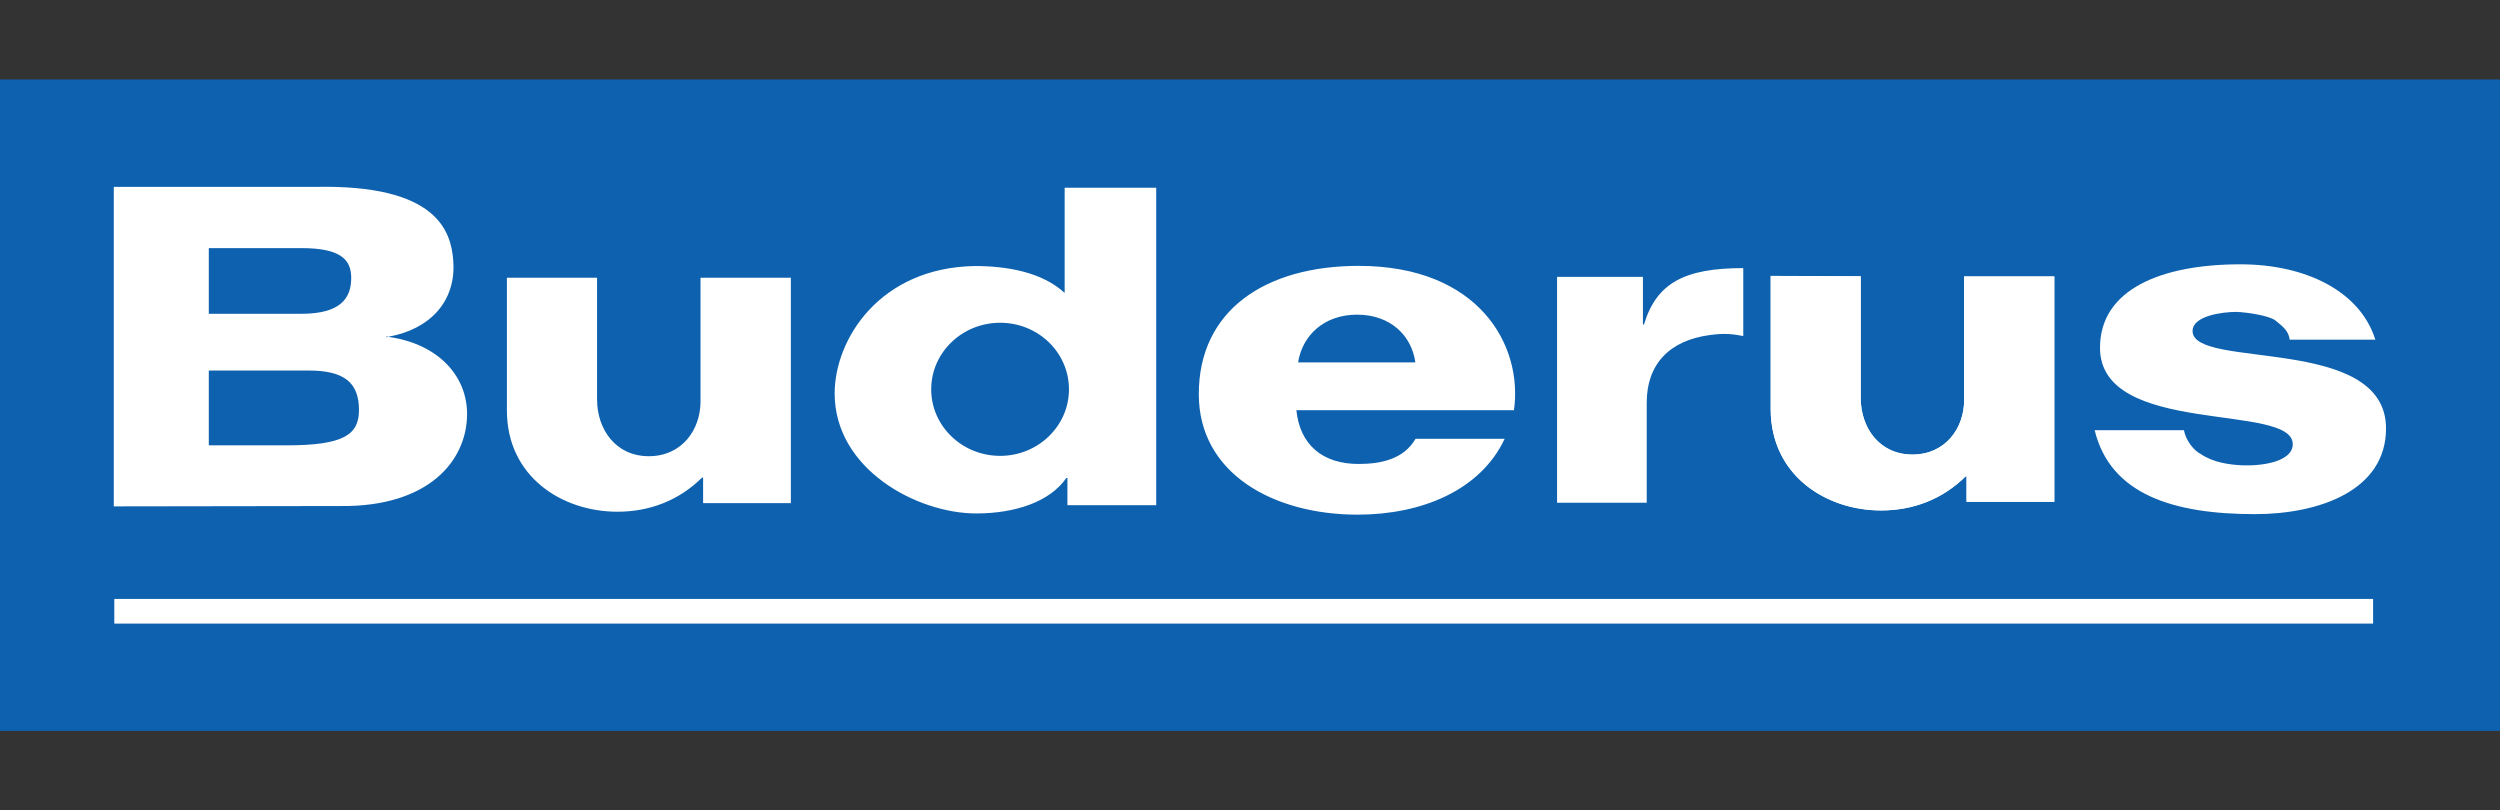
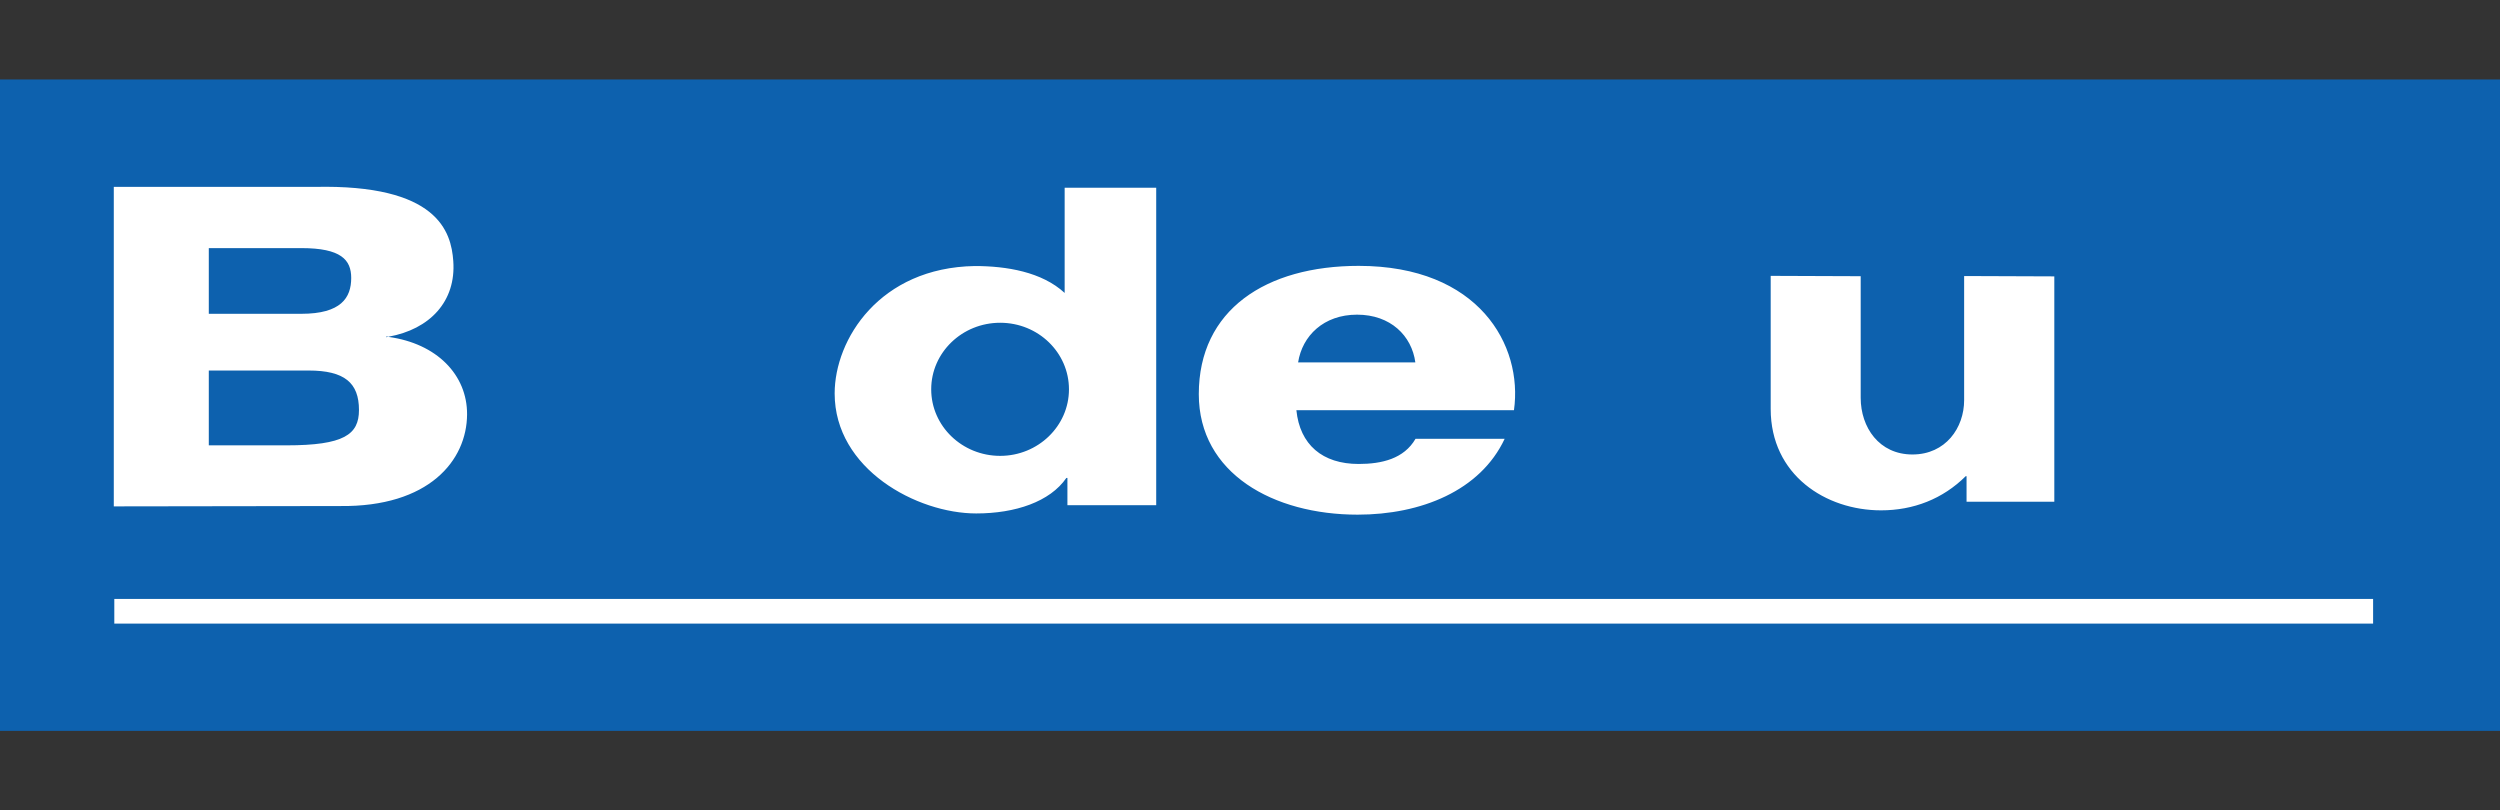
<svg xmlns="http://www.w3.org/2000/svg" id="uuid-c42e9862-b378-40d8-94a9-a59cb3ff4cc5" data-name="Layer 1" width="145" height="47" viewBox="0 0 145 47">
  <rect x="0" y="0" width="145" height="47" fill="#333333" stroke="none" />
  <defs>
    <style>
      .uuid-b373b67f-628a-47a0-9f14-3994370c300d {
        fill: #0d61ae;
      }

      .uuid-b373b67f-628a-47a0-9f14-3994370c300d, .uuid-bcda5c63-1f79-498f-ac47-cdb015616518 {
        stroke-width: 0px;
      }

      .uuid-bcda5c63-1f79-498f-ac47-cdb015616518 {
        fill: #fff;
      }
    </style>
  </defs>
  <path class="uuid-b373b67f-628a-47a0-9f14-3994370c300d" d="m0,42.39h145V4.61H0v37.79Z" />
-   <path class="uuid-bcda5c63-1f79-498f-ac47-cdb015616518" d="m95.51,29.16v-5.81c0-2.21,1.3-3.61,3.68-3.92.94-.13,1.41-.03,1.92.06v-3.94c-3.41,0-5.03.86-5.76,3.27h-.06v-2.76h-4.98v13.1h5.2Zm25.98-4.21c.91,3.74,4.58,4.87,9.3,4.87,3.69,0,7.6-1.35,7.6-4.97,0-5.47-11.22-3.39-11.22-5.65,0-.88,1.71-1.11,2.55-1.11.71.03,1.88.23,2.23.48.36.3.79.57.85,1.13h4.97c-.89-2.83-4.06-4.37-7.83-4.37-4.56,0-8.14,1.44-8.14,4.84,0,5.17,11.18,3.17,11.18,5.59,0,1.02-1.78,1.27-2.89,1.23-.75-.03-1.73-.16-2.45-.66-.44-.22-.88-.84-.97-1.38h-5.18Zm-80.86-8.83v7.19c-.01,1.61-1.07,3.15-3,3.15s-3-1.57-3-3.29v-7.06h-5.23v7.7c0,3.83,3.19,5.87,6.41,5.87,1.88,0,3.58-.66,4.91-1.98h.06v1.48h5.09v-13.07h-5.23Zm73.29-.1v7.2c0,1.6-1.07,3.15-3,3.15s-3-1.57-3-3.29v-7.05l-5.22-.02v7.72c0,3.83,3.19,5.88,6.4,5.88,1.88,0,3.58-.66,4.91-1.98h.05v1.48h5.09v-13.07h-5.24Z" />
-   <path class="uuid-bcda5c63-1f79-498f-ac47-cdb015616518" d="m113.92,16.01v7.2c0,1.6-1.07,3.15-3,3.15s-3-1.57-3-3.29v-7.05l-5.22-.02v7.72c0,3.83,3.19,5.88,6.4,5.88,1.88,0,3.58-.66,4.91-1.98h.05v1.48h5.09v-13.07h-5.24ZM6.63,36.17h131.01v-1.43H6.63v1.43Zm51.38-9.73c-2.21,0-4-1.73-4-3.86s1.79-3.86,4-3.86,3.99,1.73,3.99,3.86-1.79,3.86-3.99,3.86m3.74-15.55v6.1c-1.32-1.22-3.37-1.56-5.21-1.56-5.52.09-8.13,4.25-8.13,7.39,0,4.39,4.77,6.96,8.21,6.96,2.27,0,4.28-.68,5.23-2.06h.06v1.58h5.15V10.89h-5.3Zm13.54,10.13c.24-1.54,1.48-2.77,3.42-2.77s3.17,1.22,3.38,2.77h-6.8Zm3.52-5.6c-5.39,0-9.28,2.55-9.28,7.44,0,4.61,4.34,6.99,9.21,6.99,3.68,0,7.12-1.39,8.53-4.4h-5.17c-.67,1.16-1.96,1.46-3.3,1.46-2.1,0-3.41-1.12-3.61-3.12h12.62c.53-3.77-2.04-8.37-9.01-8.37m-62.19,10.41h-4.5v-4.34h5.79c2.09,0,2.92.72,2.92,2.29,0,1.42-.86,2.05-4.21,2.05m-4.5-11.44h5.37c2.3,0,2.89.68,2.89,1.73,0,1.15-.59,2.08-2.89,2.08h-5.37v-3.81Zm10.42,5.14s-.09.02-.14.03l.03-.05s.07.02.11.02c2.4-.43,3.93-2.05,3.76-4.39-.12-1.71-.91-4.46-8.04-4.3H6.6v18.53l13.13-.02c5.15.06,7.35-2.64,7.36-5.32.01-2.29-1.76-4.11-4.56-4.49" />
+   <path class="uuid-bcda5c63-1f79-498f-ac47-cdb015616518" d="m113.92,16.01v7.2c0,1.6-1.07,3.15-3,3.15s-3-1.57-3-3.29v-7.05l-5.22-.02v7.72c0,3.83,3.19,5.88,6.4,5.88,1.88,0,3.58-.66,4.91-1.98h.05v1.48h5.09v-13.07ZM6.63,36.17h131.01v-1.43H6.63v1.43Zm51.38-9.73c-2.21,0-4-1.73-4-3.86s1.79-3.86,4-3.86,3.99,1.73,3.99,3.86-1.79,3.86-3.99,3.86m3.74-15.55v6.1c-1.32-1.22-3.37-1.56-5.21-1.56-5.52.09-8.13,4.25-8.13,7.39,0,4.39,4.77,6.96,8.21,6.96,2.27,0,4.28-.68,5.23-2.06h.06v1.58h5.15V10.89h-5.3Zm13.54,10.13c.24-1.54,1.48-2.77,3.42-2.77s3.17,1.22,3.38,2.77h-6.8Zm3.52-5.6c-5.39,0-9.28,2.55-9.28,7.44,0,4.61,4.34,6.99,9.21,6.99,3.68,0,7.12-1.39,8.53-4.4h-5.17c-.67,1.16-1.96,1.46-3.3,1.46-2.1,0-3.41-1.12-3.61-3.12h12.62c.53-3.77-2.04-8.37-9.01-8.37m-62.19,10.41h-4.5v-4.34h5.79c2.09,0,2.92.72,2.92,2.29,0,1.42-.86,2.05-4.21,2.05m-4.5-11.44h5.37c2.3,0,2.89.68,2.89,1.73,0,1.15-.59,2.08-2.89,2.08h-5.37v-3.81Zm10.42,5.14s-.09.02-.14.03l.03-.05s.07.02.11.02c2.4-.43,3.93-2.05,3.76-4.39-.12-1.71-.91-4.46-8.04-4.3H6.6v18.53l13.13-.02c5.15.06,7.35-2.64,7.36-5.32.01-2.29-1.76-4.11-4.56-4.49" />
</svg>